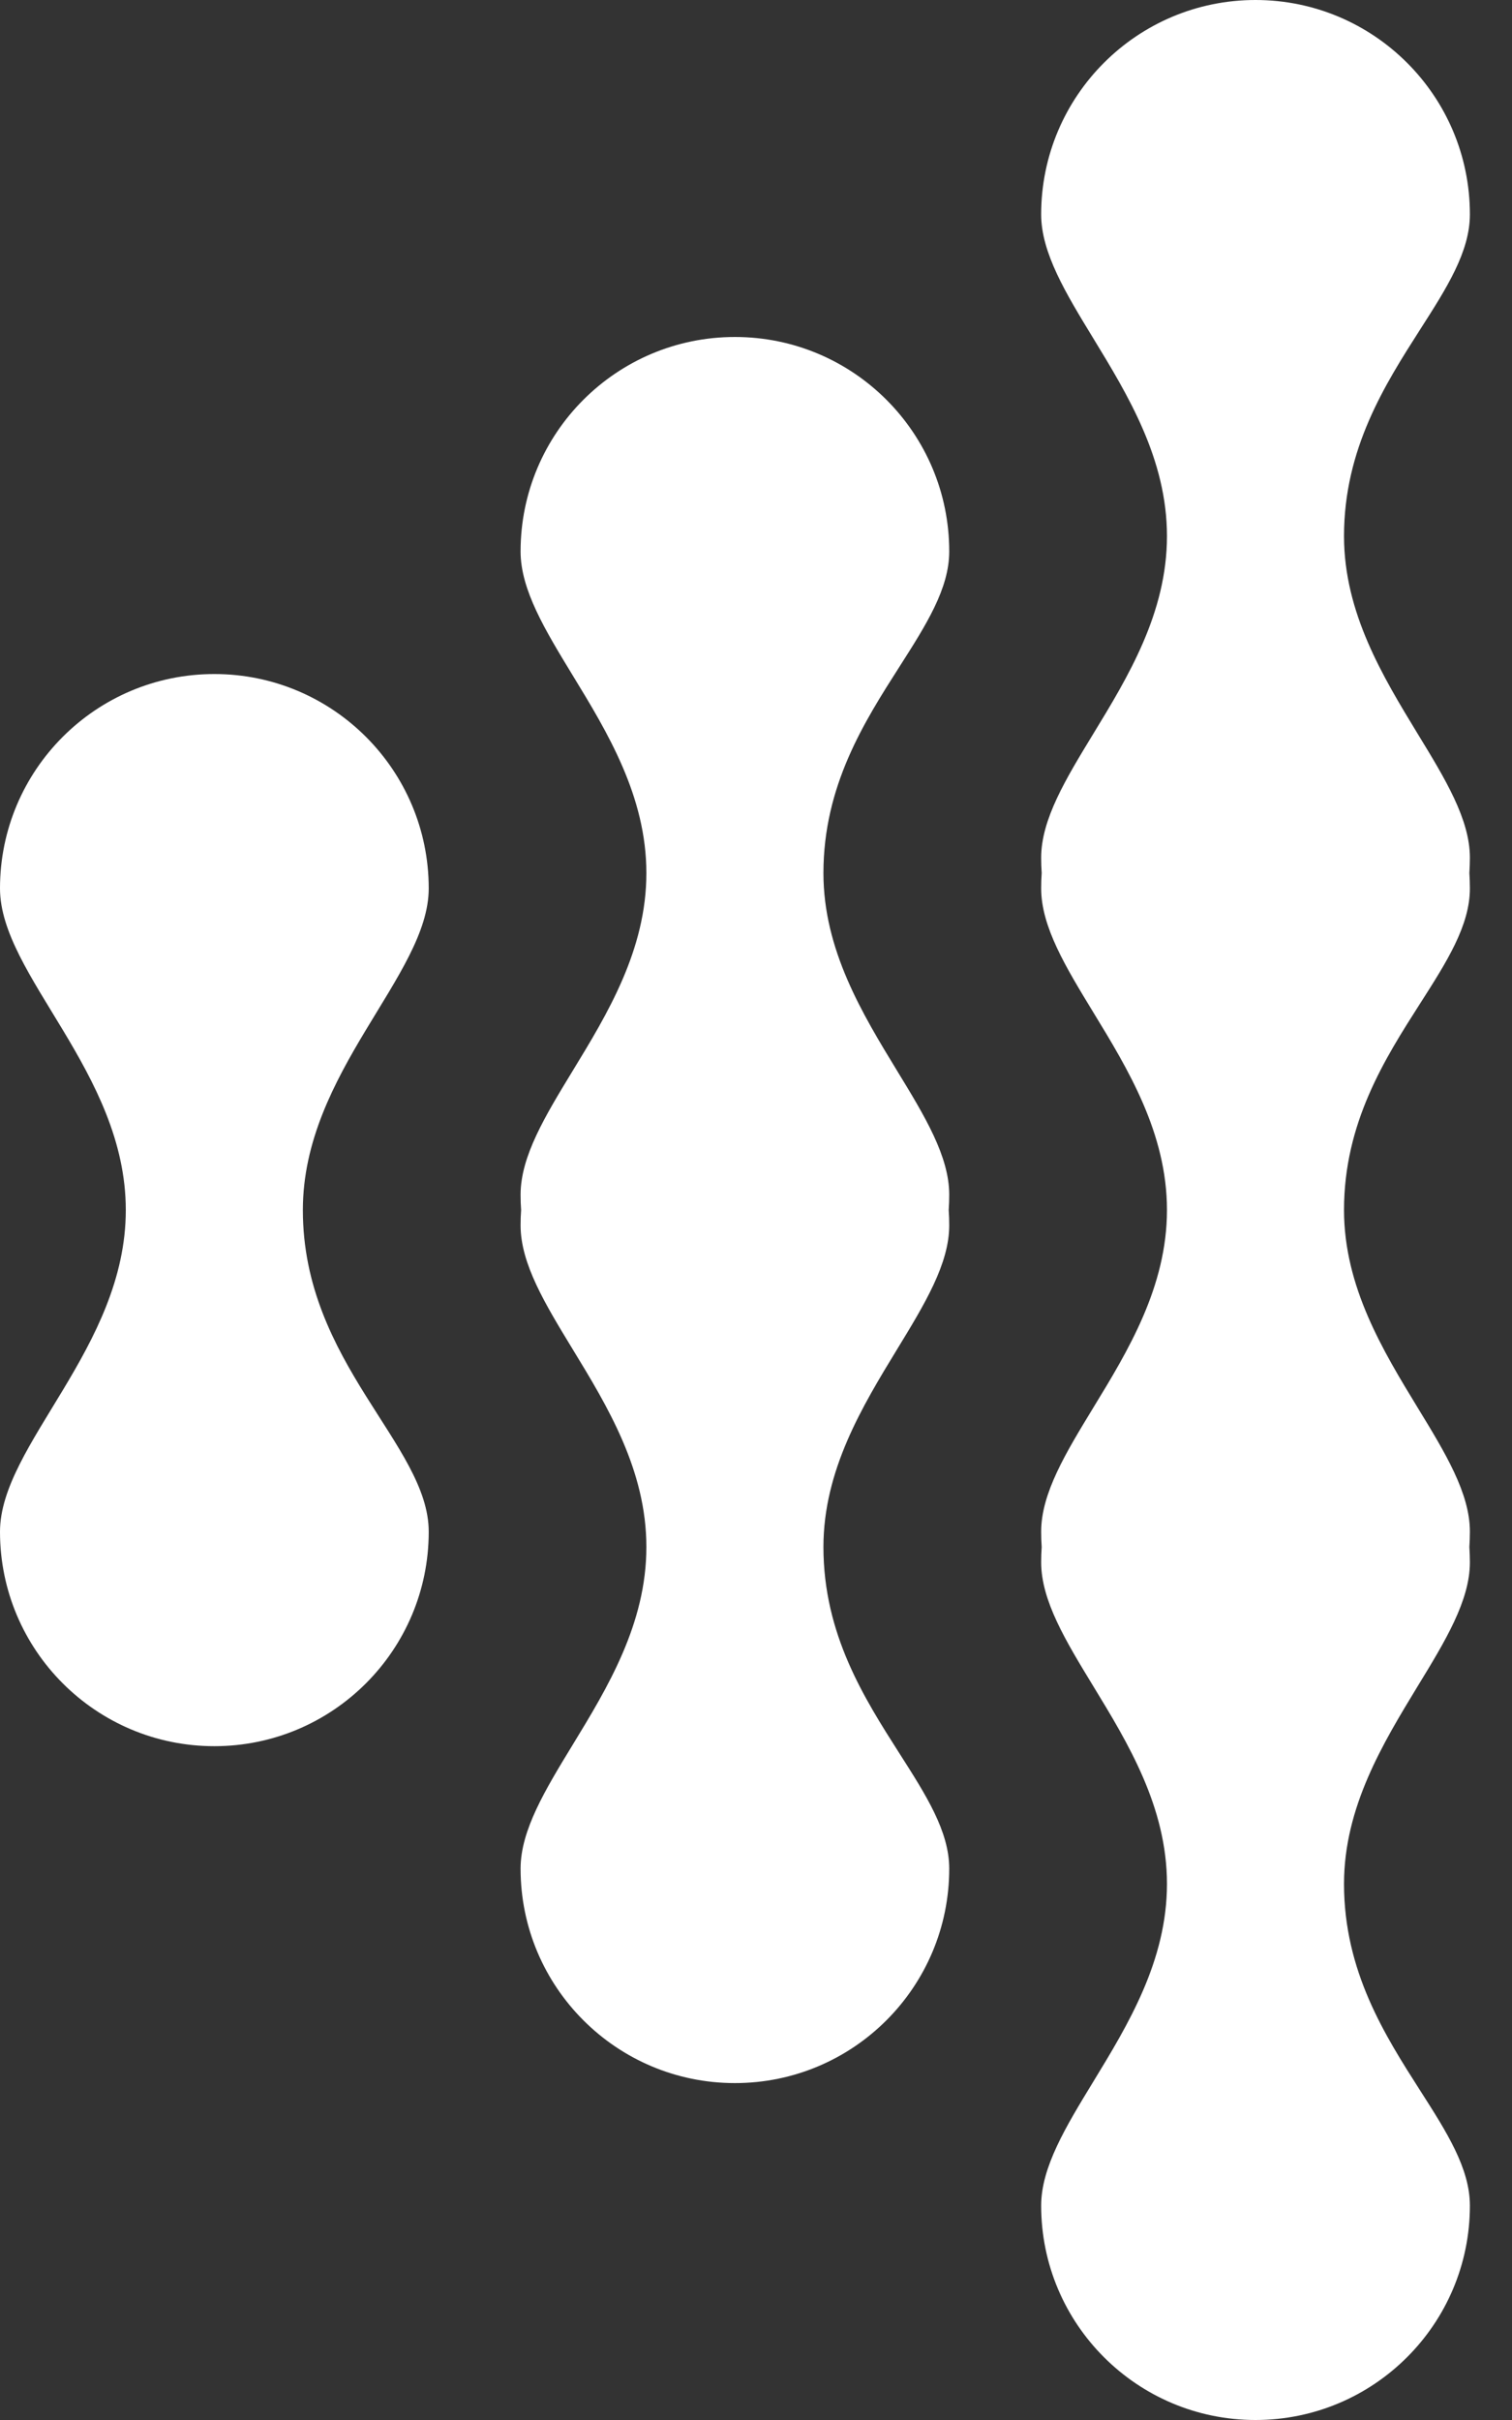
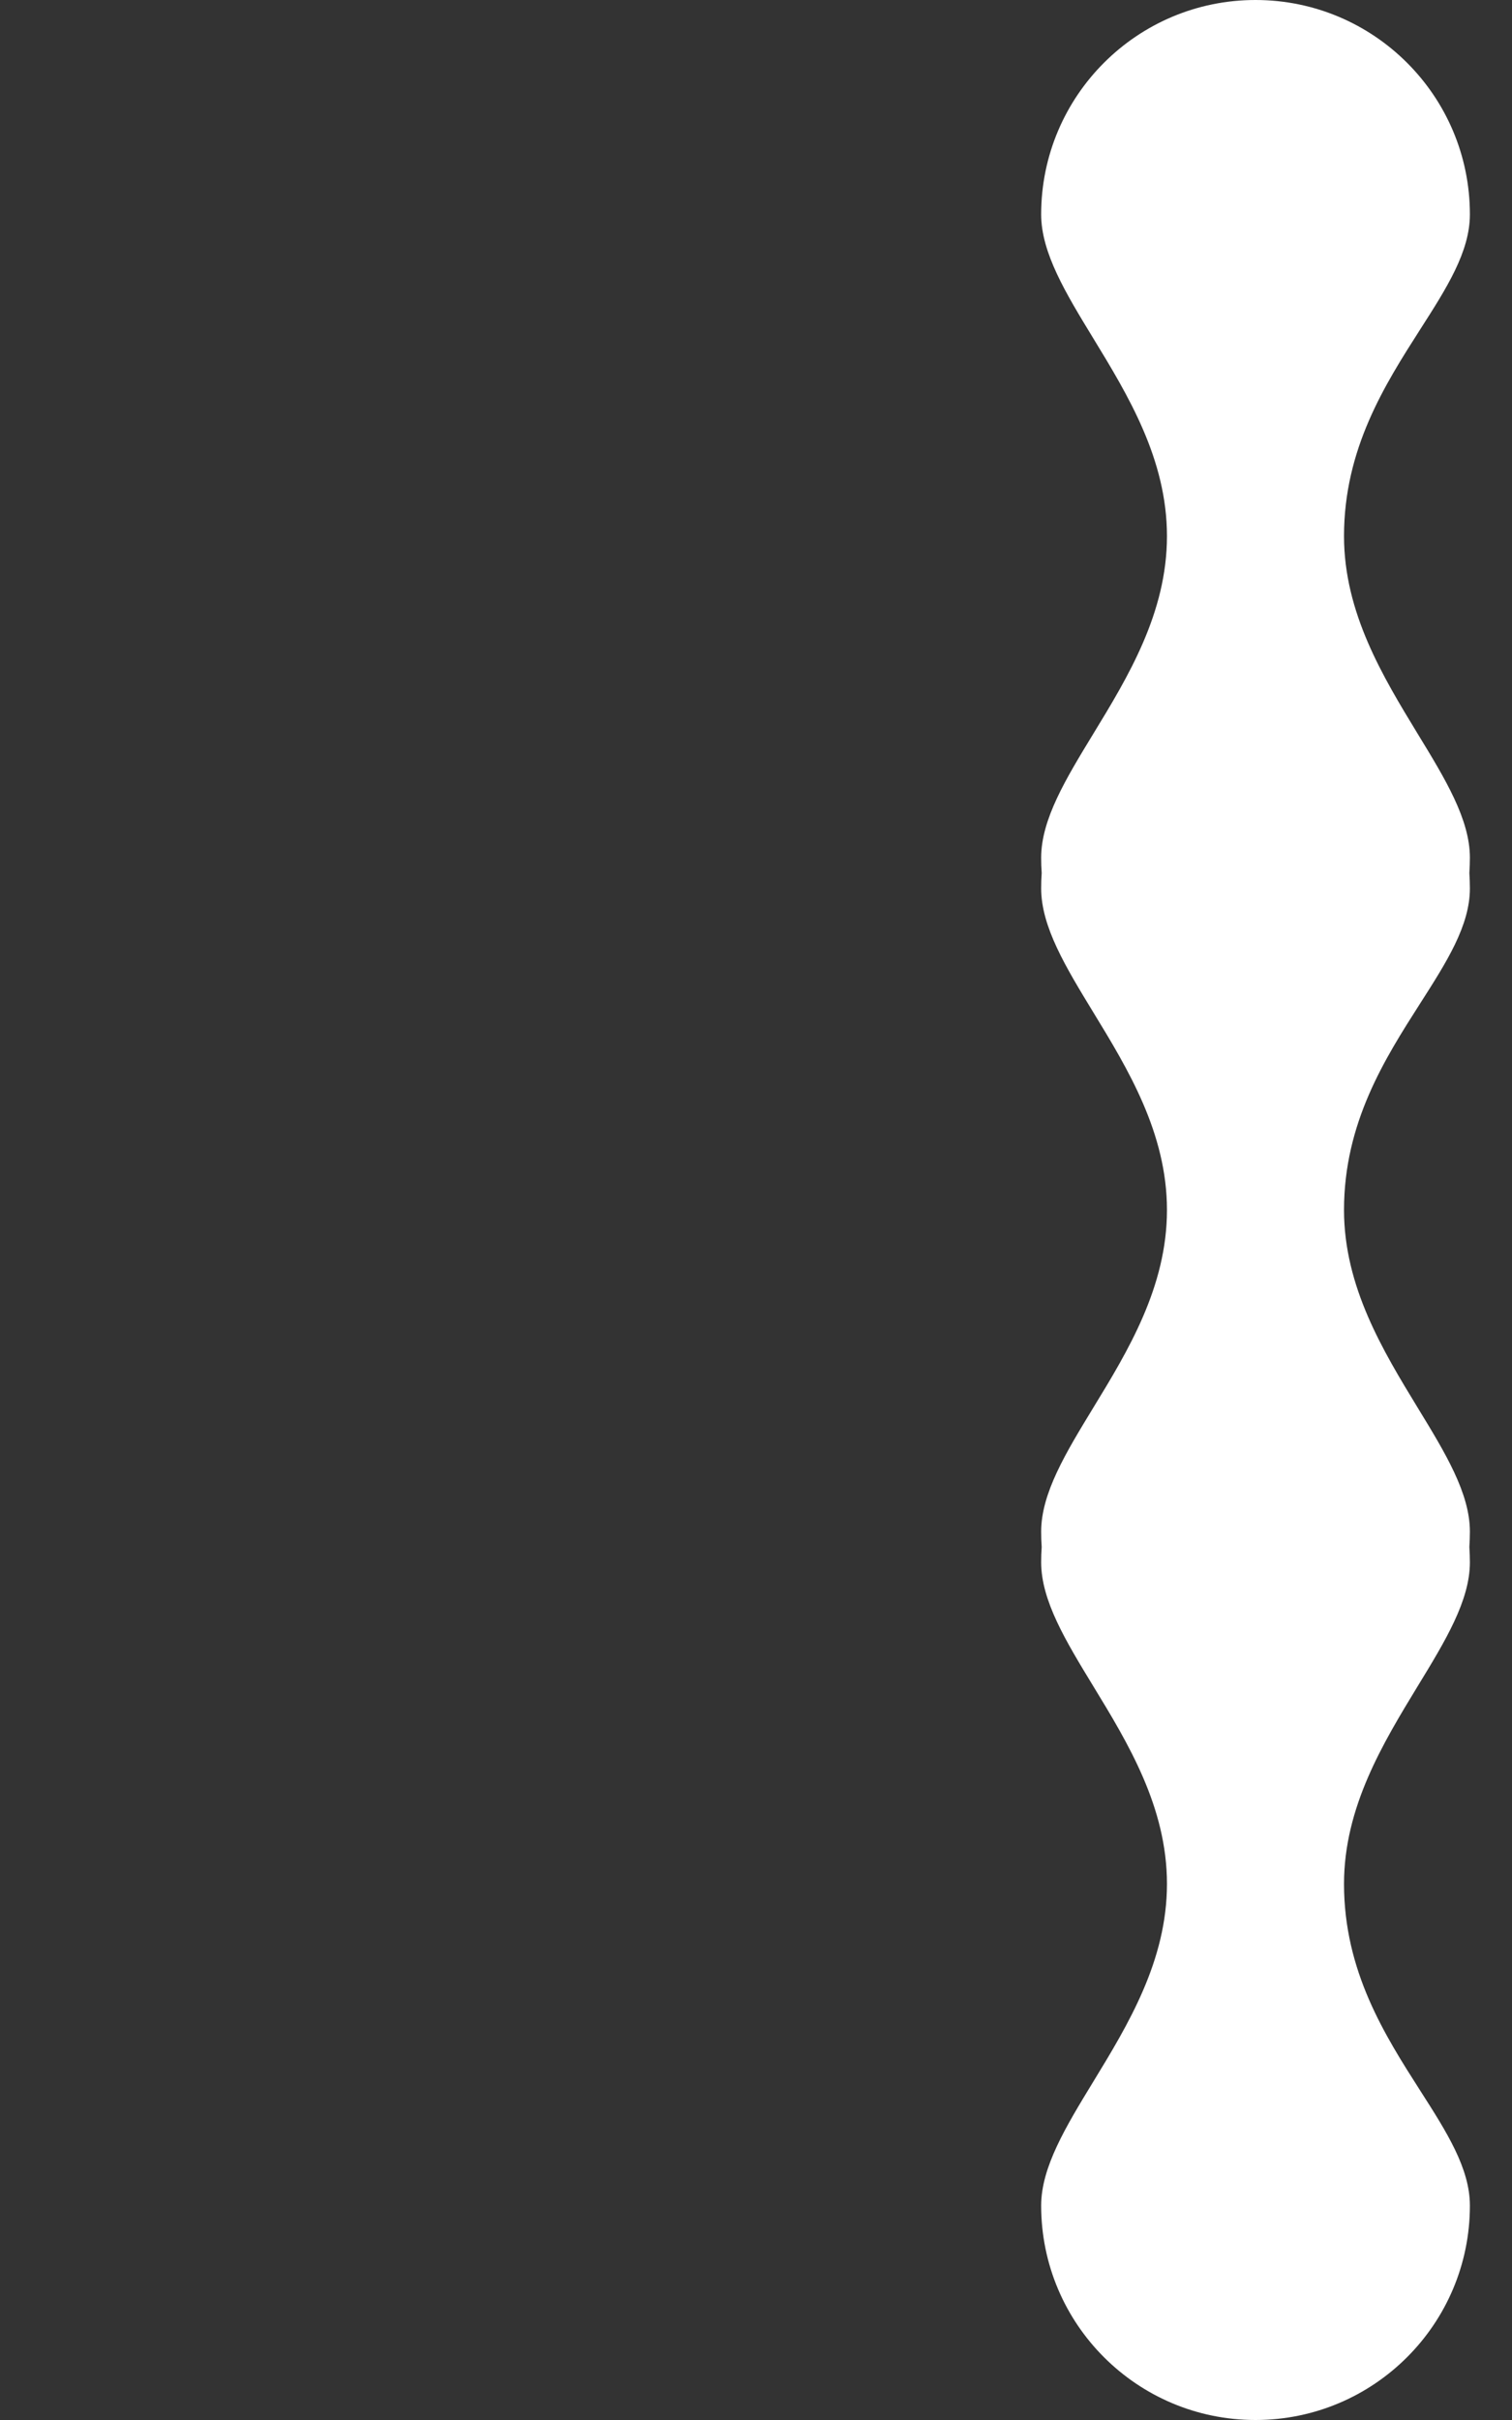
<svg xmlns="http://www.w3.org/2000/svg" width="20" height="32" viewBox="0 0 20 32" fill="none">
  <rect x="0" y="0" width="20" height="32" fill="#333333" stroke="none" />
-   <path d="M0 20.254C-2.05313e-07 21.82 1.269 23.09 2.835 23.09C4.401 23.09 5.671 21.82 5.671 20.254C5.671 19.106 4.006 18.026 4.006 16.001C4.006 14.178 5.671 12.896 5.671 11.748C5.671 10.182 4.401 8.913 2.835 8.913C1.269 8.913 1.32079e-06 10.182 1.11547e-06 11.748C9.64938e-07 12.896 1.664 14.178 1.664 16.001C1.664 17.824 1.50535e-07 19.106 0 20.254Z" fill="white" />
  <path d="M13.772 2.835C13.772 1.27 15.041 -2.05351e-07 16.607 0C18.173 2.05351e-07 19.443 1.27 19.443 2.835C19.443 3.329 19.136 3.809 18.785 4.357C18.32 5.085 17.778 5.933 17.778 7.089C17.778 8.105 18.296 8.953 18.753 9.704C19.117 10.3 19.443 10.834 19.443 11.342C19.443 11.41 19.44 11.477 19.436 11.544C19.44 11.611 19.443 11.679 19.443 11.747C19.443 12.24 19.136 12.72 18.785 13.269C18.32 13.997 17.778 14.845 17.778 16C17.778 17.016 18.296 17.865 18.753 18.615C19.117 19.211 19.443 19.745 19.443 20.253C19.443 20.321 19.44 20.389 19.436 20.456C19.44 20.523 19.443 20.59 19.443 20.658C19.443 21.166 19.117 21.7 18.753 22.296C18.296 23.047 17.778 23.895 17.778 24.911C17.778 26.067 18.32 26.915 18.785 27.643C19.136 28.191 19.443 28.672 19.443 29.165C19.443 30.73 18.173 32 16.607 32C15.041 32 13.772 30.73 13.772 29.165C13.772 28.657 14.098 28.122 14.461 27.527C14.919 26.776 15.436 25.928 15.436 24.911C15.436 23.895 14.919 23.047 14.461 22.296C14.098 21.7 13.772 21.166 13.772 20.658C13.772 20.59 13.774 20.523 13.779 20.456C13.774 20.389 13.772 20.321 13.772 20.253C13.772 19.745 14.098 19.211 14.461 18.615C14.919 17.865 15.436 17.016 15.436 16C15.436 14.984 14.919 14.135 14.461 13.385C14.098 12.789 13.772 12.255 13.772 11.747C13.772 11.679 13.774 11.611 13.779 11.544C13.774 11.477 13.772 11.41 13.772 11.342C13.772 10.834 14.098 10.3 14.461 9.704C14.919 8.953 15.436 8.105 15.436 7.089C15.436 6.072 14.919 5.224 14.461 4.473C14.098 3.878 13.772 3.343 13.772 2.835Z" fill="white" />
-   <path d="M9.721 27.545C8.155 27.545 6.886 26.275 6.886 24.709C6.886 24.202 7.212 23.667 7.575 23.072C8.033 22.321 8.55 21.473 8.55 20.456C8.55 19.44 8.033 18.592 7.575 17.841C7.212 17.245 6.886 16.711 6.886 16.203C6.886 16.135 6.888 16.067 6.893 16.001C6.888 15.934 6.886 15.866 6.886 15.798C6.886 15.29 7.212 14.756 7.575 14.16C8.033 13.409 8.55 12.561 8.55 11.545C8.55 10.529 8.033 9.68 7.575 8.93C7.212 8.334 6.886 7.8 6.886 7.292C6.886 5.726 8.155 4.456 9.721 4.456C11.287 4.456 12.556 5.726 12.556 7.292C12.556 7.785 12.249 8.265 11.899 8.814C11.434 9.542 10.892 10.389 10.892 11.545C10.892 12.561 11.409 13.409 11.867 14.16C12.231 14.756 12.556 15.29 12.556 15.798C12.556 15.866 12.554 15.934 12.549 16.001C12.554 16.067 12.556 16.135 12.556 16.203C12.556 16.711 12.231 17.245 11.867 17.841C11.409 18.592 10.892 19.44 10.892 20.456C10.892 21.612 11.434 22.459 11.899 23.188C12.249 23.736 12.556 24.216 12.556 24.709C12.556 26.275 11.287 27.545 9.721 27.545Z" fill="white" />
</svg>